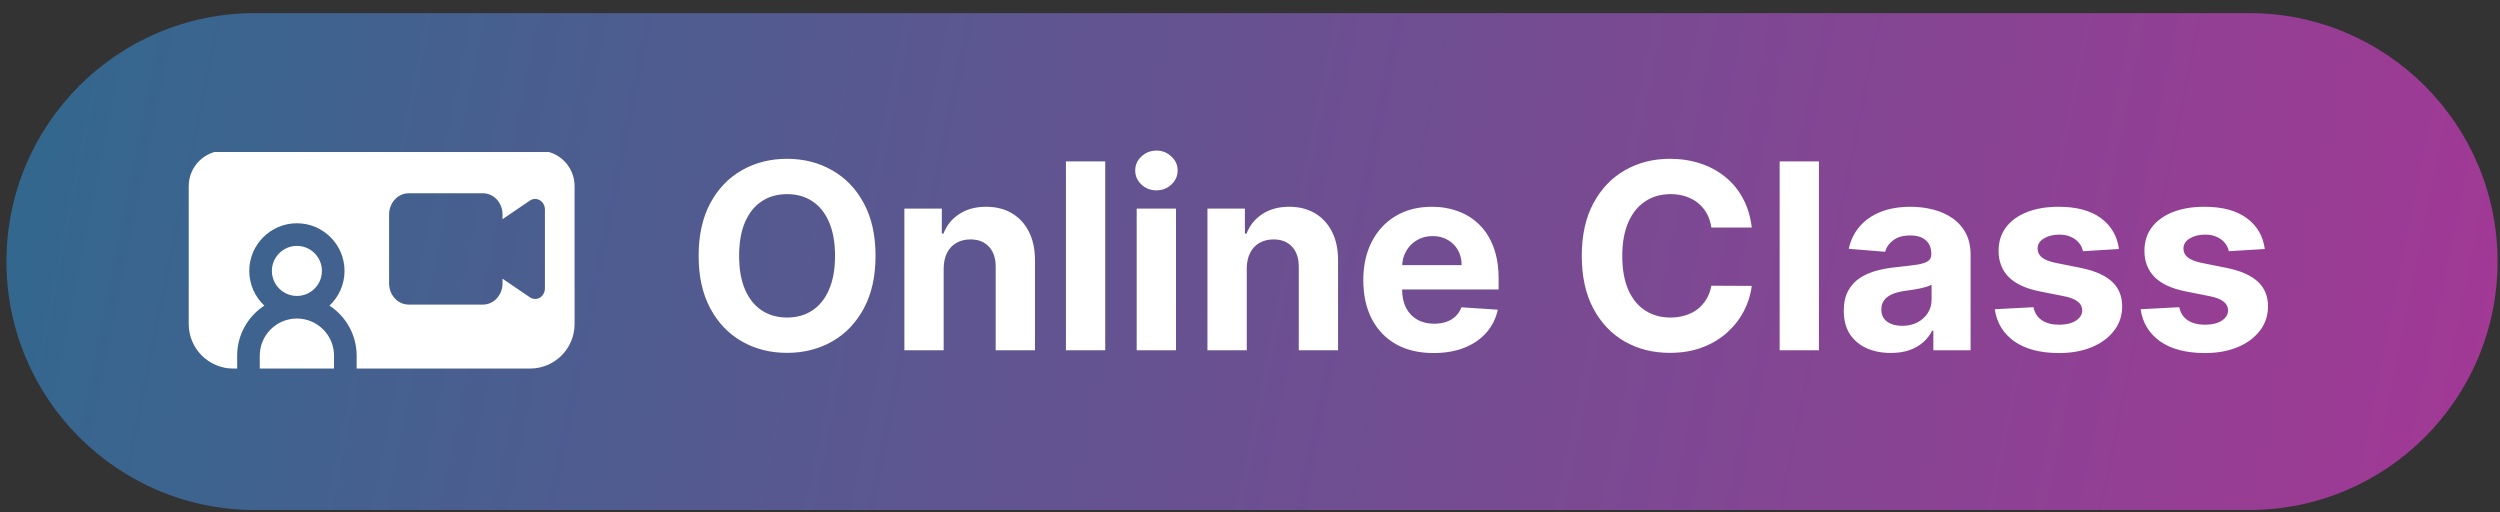
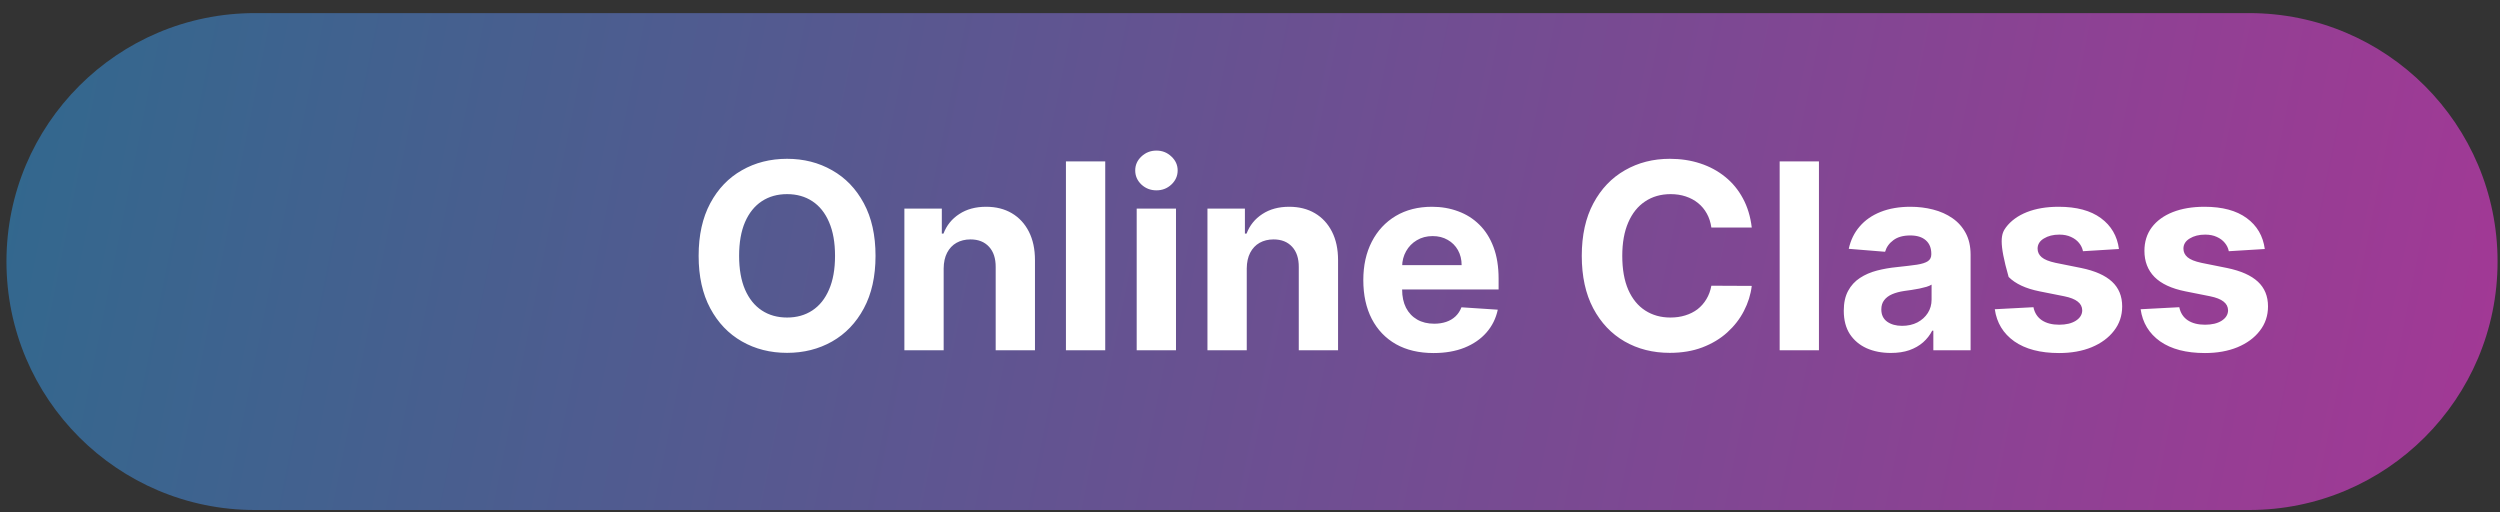
<svg xmlns="http://www.w3.org/2000/svg" width="161" height="33" viewBox="0 0 161 33" fill="none">
  <rect x="0" y="0" width="161" height="33" fill="#333333" stroke="none" />
  <path d="M144.843 0.844H16.416C7.579 0.844 0.416 8.007 0.416 16.844C0.416 25.68 7.579 32.844 16.416 32.844H144.843C153.68 32.844 160.843 25.68 160.843 16.844C160.843 8.007 153.68 0.844 144.843 0.844Z" fill="url(#paint0_linear_1769_78)" />
-   <path d="M56.384 16.476C56.384 17.802 56.133 18.93 55.63 19.861C55.131 20.792 54.45 21.502 53.586 21.993C52.727 22.48 51.761 22.724 50.688 22.724C49.607 22.724 48.637 22.478 47.778 21.987C46.918 21.496 46.239 20.786 45.74 19.855C45.241 18.925 44.992 17.798 44.992 16.476C44.992 15.149 45.241 14.021 45.74 13.09C46.239 12.159 46.918 11.451 47.778 10.964C48.637 10.473 49.607 10.227 50.688 10.227C51.761 10.227 52.727 10.473 53.586 10.964C54.45 11.451 55.131 12.159 55.63 13.09C56.133 14.021 56.384 15.149 56.384 16.476ZM53.776 16.476C53.776 15.616 53.648 14.892 53.39 14.302C53.137 13.712 52.779 13.264 52.315 12.959C51.852 12.654 51.31 12.502 50.688 12.502C50.066 12.502 49.524 12.654 49.06 12.959C48.597 13.264 48.237 13.712 47.98 14.302C47.726 14.892 47.599 15.616 47.599 16.476C47.599 17.335 47.726 18.059 47.98 18.649C48.237 19.239 48.597 19.687 49.06 19.992C49.524 20.297 50.066 20.449 50.688 20.449C51.31 20.449 51.852 20.297 52.315 19.992C52.779 19.687 53.137 19.239 53.39 18.649C53.648 18.059 53.776 17.335 53.776 16.476ZM60.772 17.283V22.558H58.242V13.434H60.653V15.044H60.76C60.962 14.513 61.3 14.094 61.776 13.785C62.251 13.472 62.827 13.316 63.504 13.316C64.138 13.316 64.69 13.454 65.161 13.731C65.632 14.009 65.999 14.405 66.26 14.919C66.521 15.43 66.652 16.04 66.652 16.749V22.558H64.122V17.2C64.126 16.642 63.983 16.206 63.694 15.893C63.405 15.577 63.007 15.418 62.5 15.418C62.16 15.418 61.859 15.492 61.597 15.638C61.34 15.784 61.138 15.998 60.992 16.279C60.849 16.557 60.776 16.891 60.772 17.283ZM71.177 10.393V22.558H68.646V10.393H71.177ZM73.203 22.558V13.434H75.734V22.558H73.203ZM74.475 12.258C74.098 12.258 73.776 12.134 73.506 11.884C73.241 11.631 73.108 11.328 73.108 10.975C73.108 10.627 73.241 10.328 73.506 10.079C73.776 9.825 74.098 9.698 74.475 9.698C74.851 9.698 75.171 9.825 75.437 10.079C75.706 10.328 75.841 10.627 75.841 10.975C75.841 11.328 75.706 11.631 75.437 11.884C75.171 12.134 74.851 12.258 74.475 12.258ZM80.291 17.283V22.558H77.76V13.434H80.172V15.044H80.279C80.481 14.513 80.819 14.094 81.295 13.785C81.77 13.472 82.346 13.316 83.023 13.316C83.657 13.316 84.209 13.454 84.68 13.731C85.151 14.009 85.518 14.405 85.779 14.919C86.04 15.43 86.171 16.04 86.171 16.749V22.558H83.641V17.2C83.645 16.642 83.502 16.206 83.213 15.893C82.924 15.577 82.526 15.418 82.019 15.418C81.679 15.418 81.378 15.492 81.116 15.638C80.859 15.784 80.657 15.998 80.511 16.279C80.368 16.557 80.295 16.891 80.291 17.283ZM92.323 22.736C91.385 22.736 90.577 22.546 89.9 22.166C89.226 21.782 88.708 21.239 88.343 20.538C87.979 19.833 87.797 19 87.797 18.038C87.797 17.099 87.979 16.276 88.343 15.567C88.708 14.858 89.221 14.306 89.882 13.91C90.547 13.514 91.327 13.316 92.222 13.316C92.824 13.316 93.384 13.413 93.903 13.607C94.425 13.797 94.881 14.084 95.269 14.468C95.661 14.852 95.966 15.335 96.184 15.917C96.401 16.495 96.51 17.172 96.51 17.948V18.643H88.807V17.075H94.129C94.129 16.711 94.049 16.388 93.891 16.107C93.733 15.826 93.513 15.606 93.232 15.448C92.954 15.286 92.632 15.204 92.263 15.204C91.879 15.204 91.539 15.293 91.242 15.472C90.949 15.646 90.719 15.882 90.553 16.178C90.387 16.471 90.302 16.798 90.297 17.159V18.649C90.297 19.101 90.381 19.491 90.547 19.82C90.717 20.148 90.957 20.401 91.266 20.58C91.575 20.758 91.941 20.847 92.365 20.847C92.646 20.847 92.903 20.807 93.137 20.728C93.37 20.649 93.57 20.53 93.737 20.372C93.903 20.213 94.03 20.019 94.117 19.79L96.457 19.944C96.338 20.506 96.094 20.997 95.726 21.417C95.362 21.833 94.891 22.158 94.313 22.391C93.739 22.621 93.075 22.736 92.323 22.736ZM112.813 14.652H110.211C110.164 14.316 110.067 14.017 109.92 13.755C109.774 13.49 109.586 13.264 109.356 13.078C109.126 12.892 108.861 12.749 108.56 12.65C108.263 12.551 107.941 12.502 107.592 12.502C106.963 12.502 106.414 12.658 105.947 12.971C105.48 13.28 105.117 13.731 104.86 14.325C104.603 14.915 104.474 15.632 104.474 16.476C104.474 17.343 104.603 18.071 104.86 18.661C105.121 19.251 105.486 19.697 105.953 19.998C106.42 20.299 106.961 20.449 107.574 20.449C107.919 20.449 108.238 20.404 108.531 20.312C108.828 20.221 109.091 20.089 109.321 19.915C109.55 19.736 109.74 19.52 109.891 19.267C110.045 19.014 110.152 18.725 110.211 18.4L112.813 18.412C112.746 18.97 112.577 19.509 112.308 20.027C112.043 20.542 111.684 21.003 111.233 21.411C110.786 21.815 110.251 22.136 109.629 22.373C109.012 22.607 108.313 22.724 107.533 22.724C106.448 22.724 105.478 22.478 104.622 21.987C103.771 21.496 103.098 20.786 102.603 19.855C102.112 18.925 101.866 17.798 101.866 16.476C101.866 15.149 102.116 14.021 102.615 13.09C103.114 12.159 103.791 11.451 104.646 10.964C105.501 10.473 106.464 10.227 107.533 10.227C108.238 10.227 108.891 10.326 109.493 10.524C110.099 10.722 110.635 11.011 111.102 11.391C111.57 11.767 111.95 12.229 112.243 12.775C112.54 13.322 112.73 13.947 112.813 14.652ZM117.14 10.393V22.558H114.61V10.393H117.14ZM121.768 22.73C121.186 22.73 120.668 22.629 120.212 22.427C119.757 22.221 119.397 21.918 119.131 21.518C118.87 21.114 118.739 20.611 118.739 20.009C118.739 19.503 118.832 19.077 119.018 18.733C119.204 18.388 119.458 18.111 119.779 17.901C120.099 17.691 120.464 17.533 120.872 17.426C121.283 17.319 121.715 17.244 122.166 17.2C122.697 17.145 123.125 17.093 123.449 17.046C123.774 16.994 124.01 16.919 124.156 16.82C124.303 16.721 124.376 16.575 124.376 16.381V16.345C124.376 15.969 124.257 15.678 124.019 15.472C123.786 15.266 123.453 15.163 123.022 15.163C122.566 15.163 122.204 15.264 121.935 15.466C121.665 15.664 121.487 15.913 121.4 16.214L119.06 16.024C119.179 15.47 119.412 14.991 119.761 14.587C120.109 14.179 120.559 13.866 121.109 13.648C121.663 13.427 122.305 13.316 123.034 13.316C123.54 13.316 124.025 13.375 124.489 13.494C124.956 13.613 125.37 13.797 125.73 14.046C126.094 14.296 126.381 14.616 126.591 15.008C126.801 15.396 126.906 15.862 126.906 16.404V22.558H124.507V21.293H124.435C124.289 21.578 124.093 21.829 123.847 22.047C123.602 22.261 123.307 22.429 122.962 22.552C122.618 22.671 122.22 22.73 121.768 22.73ZM122.493 20.984C122.865 20.984 123.194 20.91 123.479 20.764C123.764 20.613 123.988 20.411 124.15 20.158C124.313 19.905 124.394 19.617 124.394 19.297V18.329C124.314 18.38 124.206 18.428 124.067 18.471C123.932 18.511 123.78 18.548 123.61 18.584C123.439 18.616 123.269 18.645 123.099 18.673C122.929 18.697 122.774 18.719 122.636 18.738C122.339 18.782 122.079 18.851 121.857 18.946C121.636 19.041 121.463 19.17 121.341 19.332C121.218 19.491 121.157 19.689 121.157 19.926C121.157 20.271 121.281 20.534 121.531 20.716C121.784 20.895 122.105 20.984 122.493 20.984ZM136.46 16.036L134.144 16.178C134.104 15.98 134.019 15.802 133.888 15.644C133.757 15.482 133.585 15.353 133.371 15.258C133.162 15.159 132.91 15.109 132.617 15.109C132.225 15.109 131.894 15.193 131.625 15.359C131.356 15.521 131.221 15.739 131.221 16.012C131.221 16.23 131.308 16.414 131.483 16.565C131.657 16.715 131.956 16.836 132.379 16.927L134.031 17.259C134.918 17.442 135.579 17.735 136.014 18.139C136.45 18.543 136.668 19.073 136.668 19.73C136.668 20.328 136.492 20.853 136.139 21.304C135.791 21.756 135.312 22.108 134.702 22.362C134.096 22.611 133.397 22.736 132.605 22.736C131.397 22.736 130.435 22.484 129.719 21.982C129.006 21.475 128.588 20.786 128.465 19.915L130.954 19.784C131.029 20.152 131.211 20.433 131.5 20.627C131.789 20.817 132.16 20.912 132.611 20.912C133.055 20.912 133.411 20.827 133.68 20.657C133.953 20.483 134.092 20.259 134.096 19.986C134.092 19.756 133.995 19.568 133.805 19.422C133.615 19.271 133.322 19.156 132.926 19.077L131.346 18.762C130.455 18.584 129.792 18.275 129.356 17.836C128.925 17.396 128.709 16.836 128.709 16.155C128.709 15.569 128.867 15.064 129.184 14.64C129.505 14.216 129.954 13.89 130.532 13.66C131.114 13.431 131.795 13.316 132.575 13.316C133.728 13.316 134.635 13.559 135.296 14.046C135.961 14.533 136.349 15.197 136.46 16.036ZM145.852 16.036L143.535 16.178C143.496 15.98 143.411 15.802 143.28 15.644C143.149 15.482 142.977 15.353 142.763 15.258C142.553 15.159 142.302 15.109 142.009 15.109C141.617 15.109 141.286 15.193 141.017 15.359C140.748 15.521 140.613 15.739 140.613 16.012C140.613 16.23 140.7 16.414 140.875 16.565C141.049 16.715 141.348 16.836 141.771 16.927L143.423 17.259C144.31 17.442 144.971 17.735 145.406 18.139C145.842 18.543 146.06 19.073 146.06 19.73C146.06 20.328 145.884 20.853 145.531 21.304C145.183 21.756 144.704 22.108 144.094 22.362C143.488 22.611 142.789 22.736 141.997 22.736C140.789 22.736 139.827 22.484 139.11 21.982C138.398 21.475 137.98 20.786 137.857 19.915L140.346 19.784C140.421 20.152 140.603 20.433 140.892 20.627C141.181 20.817 141.552 20.912 142.003 20.912C142.447 20.912 142.803 20.827 143.072 20.657C143.345 20.483 143.484 20.259 143.488 19.986C143.484 19.756 143.387 19.568 143.197 19.422C143.007 19.271 142.714 19.156 142.318 19.077L140.738 18.762C139.847 18.584 139.184 18.275 138.748 17.836C138.317 17.396 138.101 16.836 138.101 16.155C138.101 15.569 138.259 15.064 138.576 14.64C138.897 14.216 139.346 13.89 139.924 13.66C140.506 13.431 141.187 13.316 141.967 13.316C143.12 13.316 144.026 13.559 144.688 14.046C145.353 14.533 145.741 15.197 145.852 16.036Z" fill="white" />
+   <path d="M56.384 16.476C56.384 17.802 56.133 18.93 55.63 19.861C55.131 20.792 54.45 21.502 53.586 21.993C52.727 22.48 51.761 22.724 50.688 22.724C49.607 22.724 48.637 22.478 47.778 21.987C46.918 21.496 46.239 20.786 45.74 19.855C45.241 18.925 44.992 17.798 44.992 16.476C44.992 15.149 45.241 14.021 45.74 13.09C46.239 12.159 46.918 11.451 47.778 10.964C48.637 10.473 49.607 10.227 50.688 10.227C51.761 10.227 52.727 10.473 53.586 10.964C54.45 11.451 55.131 12.159 55.63 13.09C56.133 14.021 56.384 15.149 56.384 16.476ZM53.776 16.476C53.776 15.616 53.648 14.892 53.39 14.302C53.137 13.712 52.779 13.264 52.315 12.959C51.852 12.654 51.31 12.502 50.688 12.502C50.066 12.502 49.524 12.654 49.06 12.959C48.597 13.264 48.237 13.712 47.98 14.302C47.726 14.892 47.599 15.616 47.599 16.476C47.599 17.335 47.726 18.059 47.98 18.649C48.237 19.239 48.597 19.687 49.06 19.992C49.524 20.297 50.066 20.449 50.688 20.449C51.31 20.449 51.852 20.297 52.315 19.992C52.779 19.687 53.137 19.239 53.39 18.649C53.648 18.059 53.776 17.335 53.776 16.476ZM60.772 17.283V22.558H58.242V13.434H60.653V15.044H60.76C60.962 14.513 61.3 14.094 61.776 13.785C62.251 13.472 62.827 13.316 63.504 13.316C64.138 13.316 64.69 13.454 65.161 13.731C65.632 14.009 65.999 14.405 66.26 14.919C66.521 15.43 66.652 16.04 66.652 16.749V22.558H64.122V17.2C64.126 16.642 63.983 16.206 63.694 15.893C63.405 15.577 63.007 15.418 62.5 15.418C62.16 15.418 61.859 15.492 61.597 15.638C61.34 15.784 61.138 15.998 60.992 16.279C60.849 16.557 60.776 16.891 60.772 17.283ZM71.177 10.393V22.558H68.646V10.393H71.177ZM73.203 22.558V13.434H75.734V22.558H73.203ZM74.475 12.258C74.098 12.258 73.776 12.134 73.506 11.884C73.241 11.631 73.108 11.328 73.108 10.975C73.108 10.627 73.241 10.328 73.506 10.079C73.776 9.825 74.098 9.698 74.475 9.698C74.851 9.698 75.171 9.825 75.437 10.079C75.706 10.328 75.841 10.627 75.841 10.975C75.841 11.328 75.706 11.631 75.437 11.884C75.171 12.134 74.851 12.258 74.475 12.258ZM80.291 17.283V22.558H77.76V13.434H80.172V15.044H80.279C80.481 14.513 80.819 14.094 81.295 13.785C81.77 13.472 82.346 13.316 83.023 13.316C83.657 13.316 84.209 13.454 84.68 13.731C85.151 14.009 85.518 14.405 85.779 14.919C86.04 15.43 86.171 16.04 86.171 16.749V22.558H83.641V17.2C83.645 16.642 83.502 16.206 83.213 15.893C82.924 15.577 82.526 15.418 82.019 15.418C81.679 15.418 81.378 15.492 81.116 15.638C80.859 15.784 80.657 15.998 80.511 16.279C80.368 16.557 80.295 16.891 80.291 17.283ZM92.323 22.736C91.385 22.736 90.577 22.546 89.9 22.166C89.226 21.782 88.708 21.239 88.343 20.538C87.979 19.833 87.797 19 87.797 18.038C87.797 17.099 87.979 16.276 88.343 15.567C88.708 14.858 89.221 14.306 89.882 13.91C90.547 13.514 91.327 13.316 92.222 13.316C92.824 13.316 93.384 13.413 93.903 13.607C94.425 13.797 94.881 14.084 95.269 14.468C95.661 14.852 95.966 15.335 96.184 15.917C96.401 16.495 96.51 17.172 96.51 17.948V18.643H88.807V17.075H94.129C94.129 16.711 94.049 16.388 93.891 16.107C93.733 15.826 93.513 15.606 93.232 15.448C92.954 15.286 92.632 15.204 92.263 15.204C91.879 15.204 91.539 15.293 91.242 15.472C90.949 15.646 90.719 15.882 90.553 16.178C90.387 16.471 90.302 16.798 90.297 17.159V18.649C90.297 19.101 90.381 19.491 90.547 19.82C90.717 20.148 90.957 20.401 91.266 20.58C91.575 20.758 91.941 20.847 92.365 20.847C92.646 20.847 92.903 20.807 93.137 20.728C93.37 20.649 93.57 20.53 93.737 20.372C93.903 20.213 94.03 20.019 94.117 19.79L96.457 19.944C96.338 20.506 96.094 20.997 95.726 21.417C95.362 21.833 94.891 22.158 94.313 22.391C93.739 22.621 93.075 22.736 92.323 22.736ZM112.813 14.652H110.211C110.164 14.316 110.067 14.017 109.92 13.755C109.774 13.49 109.586 13.264 109.356 13.078C109.126 12.892 108.861 12.749 108.56 12.65C108.263 12.551 107.941 12.502 107.592 12.502C106.963 12.502 106.414 12.658 105.947 12.971C105.48 13.28 105.117 13.731 104.86 14.325C104.603 14.915 104.474 15.632 104.474 16.476C104.474 17.343 104.603 18.071 104.86 18.661C105.121 19.251 105.486 19.697 105.953 19.998C106.42 20.299 106.961 20.449 107.574 20.449C107.919 20.449 108.238 20.404 108.531 20.312C108.828 20.221 109.091 20.089 109.321 19.915C109.55 19.736 109.74 19.52 109.891 19.267C110.045 19.014 110.152 18.725 110.211 18.4L112.813 18.412C112.746 18.97 112.577 19.509 112.308 20.027C112.043 20.542 111.684 21.003 111.233 21.411C110.786 21.815 110.251 22.136 109.629 22.373C109.012 22.607 108.313 22.724 107.533 22.724C106.448 22.724 105.478 22.478 104.622 21.987C103.771 21.496 103.098 20.786 102.603 19.855C102.112 18.925 101.866 17.798 101.866 16.476C101.866 15.149 102.116 14.021 102.615 13.09C103.114 12.159 103.791 11.451 104.646 10.964C105.501 10.473 106.464 10.227 107.533 10.227C108.238 10.227 108.891 10.326 109.493 10.524C110.099 10.722 110.635 11.011 111.102 11.391C111.57 11.767 111.95 12.229 112.243 12.775C112.54 13.322 112.73 13.947 112.813 14.652ZM117.14 10.393V22.558H114.61V10.393H117.14ZM121.768 22.73C121.186 22.73 120.668 22.629 120.212 22.427C119.757 22.221 119.397 21.918 119.131 21.518C118.87 21.114 118.739 20.611 118.739 20.009C118.739 19.503 118.832 19.077 119.018 18.733C119.204 18.388 119.458 18.111 119.779 17.901C120.099 17.691 120.464 17.533 120.872 17.426C121.283 17.319 121.715 17.244 122.166 17.2C122.697 17.145 123.125 17.093 123.449 17.046C123.774 16.994 124.01 16.919 124.156 16.82C124.303 16.721 124.376 16.575 124.376 16.381V16.345C124.376 15.969 124.257 15.678 124.019 15.472C123.786 15.266 123.453 15.163 123.022 15.163C122.566 15.163 122.204 15.264 121.935 15.466C121.665 15.664 121.487 15.913 121.4 16.214L119.06 16.024C119.179 15.47 119.412 14.991 119.761 14.587C120.109 14.179 120.559 13.866 121.109 13.648C121.663 13.427 122.305 13.316 123.034 13.316C123.54 13.316 124.025 13.375 124.489 13.494C124.956 13.613 125.37 13.797 125.73 14.046C126.094 14.296 126.381 14.616 126.591 15.008C126.801 15.396 126.906 15.862 126.906 16.404V22.558H124.507V21.293H124.435C124.289 21.578 124.093 21.829 123.847 22.047C123.602 22.261 123.307 22.429 122.962 22.552C122.618 22.671 122.22 22.73 121.768 22.73ZM122.493 20.984C122.865 20.984 123.194 20.91 123.479 20.764C123.764 20.613 123.988 20.411 124.15 20.158C124.313 19.905 124.394 19.617 124.394 19.297V18.329C124.314 18.38 124.206 18.428 124.067 18.471C123.932 18.511 123.78 18.548 123.61 18.584C123.439 18.616 123.269 18.645 123.099 18.673C122.929 18.697 122.774 18.719 122.636 18.738C122.339 18.782 122.079 18.851 121.857 18.946C121.636 19.041 121.463 19.17 121.341 19.332C121.218 19.491 121.157 19.689 121.157 19.926C121.157 20.271 121.281 20.534 121.531 20.716C121.784 20.895 122.105 20.984 122.493 20.984ZM136.46 16.036L134.144 16.178C134.104 15.98 134.019 15.802 133.888 15.644C133.757 15.482 133.585 15.353 133.371 15.258C133.162 15.159 132.91 15.109 132.617 15.109C132.225 15.109 131.894 15.193 131.625 15.359C131.356 15.521 131.221 15.739 131.221 16.012C131.221 16.23 131.308 16.414 131.483 16.565C131.657 16.715 131.956 16.836 132.379 16.927L134.031 17.259C134.918 17.442 135.579 17.735 136.014 18.139C136.45 18.543 136.668 19.073 136.668 19.73C136.668 20.328 136.492 20.853 136.139 21.304C135.791 21.756 135.312 22.108 134.702 22.362C134.096 22.611 133.397 22.736 132.605 22.736C131.397 22.736 130.435 22.484 129.719 21.982C129.006 21.475 128.588 20.786 128.465 19.915L130.954 19.784C131.029 20.152 131.211 20.433 131.5 20.627C131.789 20.817 132.16 20.912 132.611 20.912C133.055 20.912 133.411 20.827 133.68 20.657C133.953 20.483 134.092 20.259 134.096 19.986C134.092 19.756 133.995 19.568 133.805 19.422C133.615 19.271 133.322 19.156 132.926 19.077L131.346 18.762C130.455 18.584 129.792 18.275 129.356 17.836C128.709 15.569 128.867 15.064 129.184 14.64C129.505 14.216 129.954 13.89 130.532 13.66C131.114 13.431 131.795 13.316 132.575 13.316C133.728 13.316 134.635 13.559 135.296 14.046C135.961 14.533 136.349 15.197 136.46 16.036ZM145.852 16.036L143.535 16.178C143.496 15.98 143.411 15.802 143.28 15.644C143.149 15.482 142.977 15.353 142.763 15.258C142.553 15.159 142.302 15.109 142.009 15.109C141.617 15.109 141.286 15.193 141.017 15.359C140.748 15.521 140.613 15.739 140.613 16.012C140.613 16.23 140.7 16.414 140.875 16.565C141.049 16.715 141.348 16.836 141.771 16.927L143.423 17.259C144.31 17.442 144.971 17.735 145.406 18.139C145.842 18.543 146.06 19.073 146.06 19.73C146.06 20.328 145.884 20.853 145.531 21.304C145.183 21.756 144.704 22.108 144.094 22.362C143.488 22.611 142.789 22.736 141.997 22.736C140.789 22.736 139.827 22.484 139.11 21.982C138.398 21.475 137.98 20.786 137.857 19.915L140.346 19.784C140.421 20.152 140.603 20.433 140.892 20.627C141.181 20.817 141.552 20.912 142.003 20.912C142.447 20.912 142.803 20.827 143.072 20.657C143.345 20.483 143.484 20.259 143.488 19.986C143.484 19.756 143.387 19.568 143.197 19.422C143.007 19.271 142.714 19.156 142.318 19.077L140.738 18.762C139.847 18.584 139.184 18.275 138.748 17.836C138.317 17.396 138.101 16.836 138.101 16.155C138.101 15.569 138.259 15.064 138.576 14.64C138.897 14.216 139.346 13.89 139.924 13.66C140.506 13.431 141.187 13.316 141.967 13.316C143.12 13.316 144.026 13.559 144.688 14.046C145.353 14.533 145.741 15.197 145.852 16.036Z" fill="white" />
  <g clip-path="url(#clip0_1769_78)">
    <mask id="mask0_1769_78" style="mask-type:luminance" maskUnits="userSpaceOnUse" x="-2" y="-1" width="135" height="34">
      <path d="M132.054 -0.585H-1.66V32.844H132.054V-0.585Z" fill="white" />
    </mask>
    <g mask="url(#mask0_1769_78)">
      <g clip-path="url(#clip1_1769_78)">
-         <path d="M20.732 17.446C20.732 16.558 20.01 15.835 19.121 15.835C18.233 15.835 17.51 16.558 17.51 17.446C17.51 18.335 18.233 19.058 19.121 19.058C20.01 19.058 20.732 18.335 20.732 17.446Z" fill="white" />
        <path d="M16.729 22.903V23.735H21.511V22.904C21.511 21.585 20.438 20.513 19.119 20.513C17.801 20.513 16.729 21.585 16.729 22.903Z" fill="white" />
-         <path d="M34.716 9.7C35.965 9.7 37.003 10.708 37.003 11.987V20.868C37.003 22.452 35.719 23.735 34.136 23.735H22.968V22.904C22.968 21.556 22.27 20.369 21.218 19.682C21.814 19.121 22.188 18.326 22.188 17.445C22.187 15.754 20.812 14.378 19.121 14.378C17.43 14.378 16.053 15.754 16.053 17.445C16.053 18.326 16.427 19.121 17.023 19.681C15.971 20.368 15.273 21.556 15.273 22.903V23.735H15.021C13.438 23.735 12.154 22.451 12.154 20.868V11.987C12.155 10.713 13.189 9.7 14.442 9.7H34.716ZM26.317 12.447C25.622 12.447 25.058 13.057 25.058 13.809V18.255C25.058 19.006 25.622 19.615 26.317 19.615H31.104C31.799 19.615 32.363 19.006 32.363 18.255V17.949L34.127 19.148C34.229 19.218 34.346 19.253 34.463 19.253C34.567 19.253 34.673 19.225 34.768 19.168C34.968 19.048 35.093 18.82 35.093 18.572V13.491C35.093 13.244 34.968 13.015 34.768 12.896C34.567 12.776 34.321 12.784 34.127 12.915L32.363 14.114V13.809C32.363 13.057 31.799 12.447 31.104 12.447H26.317Z" fill="white" />
      </g>
    </g>
  </g>
  <defs>
    <linearGradient id="paint0_linear_1769_78" x1="-17.885" y1="-3.438" x2="161.083" y2="32.615" gradientUnits="userSpaceOnUse">
      <stop stop-color="#246E8D" />
      <stop offset="1" stop-color="#A33895" />
    </linearGradient>
    <clipPath id="clip0_1769_78">
      <rect width="27.494" height="14.006" fill="white" transform="translate(10.646 9.79)" />
    </clipPath>
    <clipPath id="clip1_1769_78">
-       <rect width="27.238" height="17.203" fill="white" transform="translate(10.721 8.146)" />
-     </clipPath>
+       </clipPath>
  </defs>
</svg>